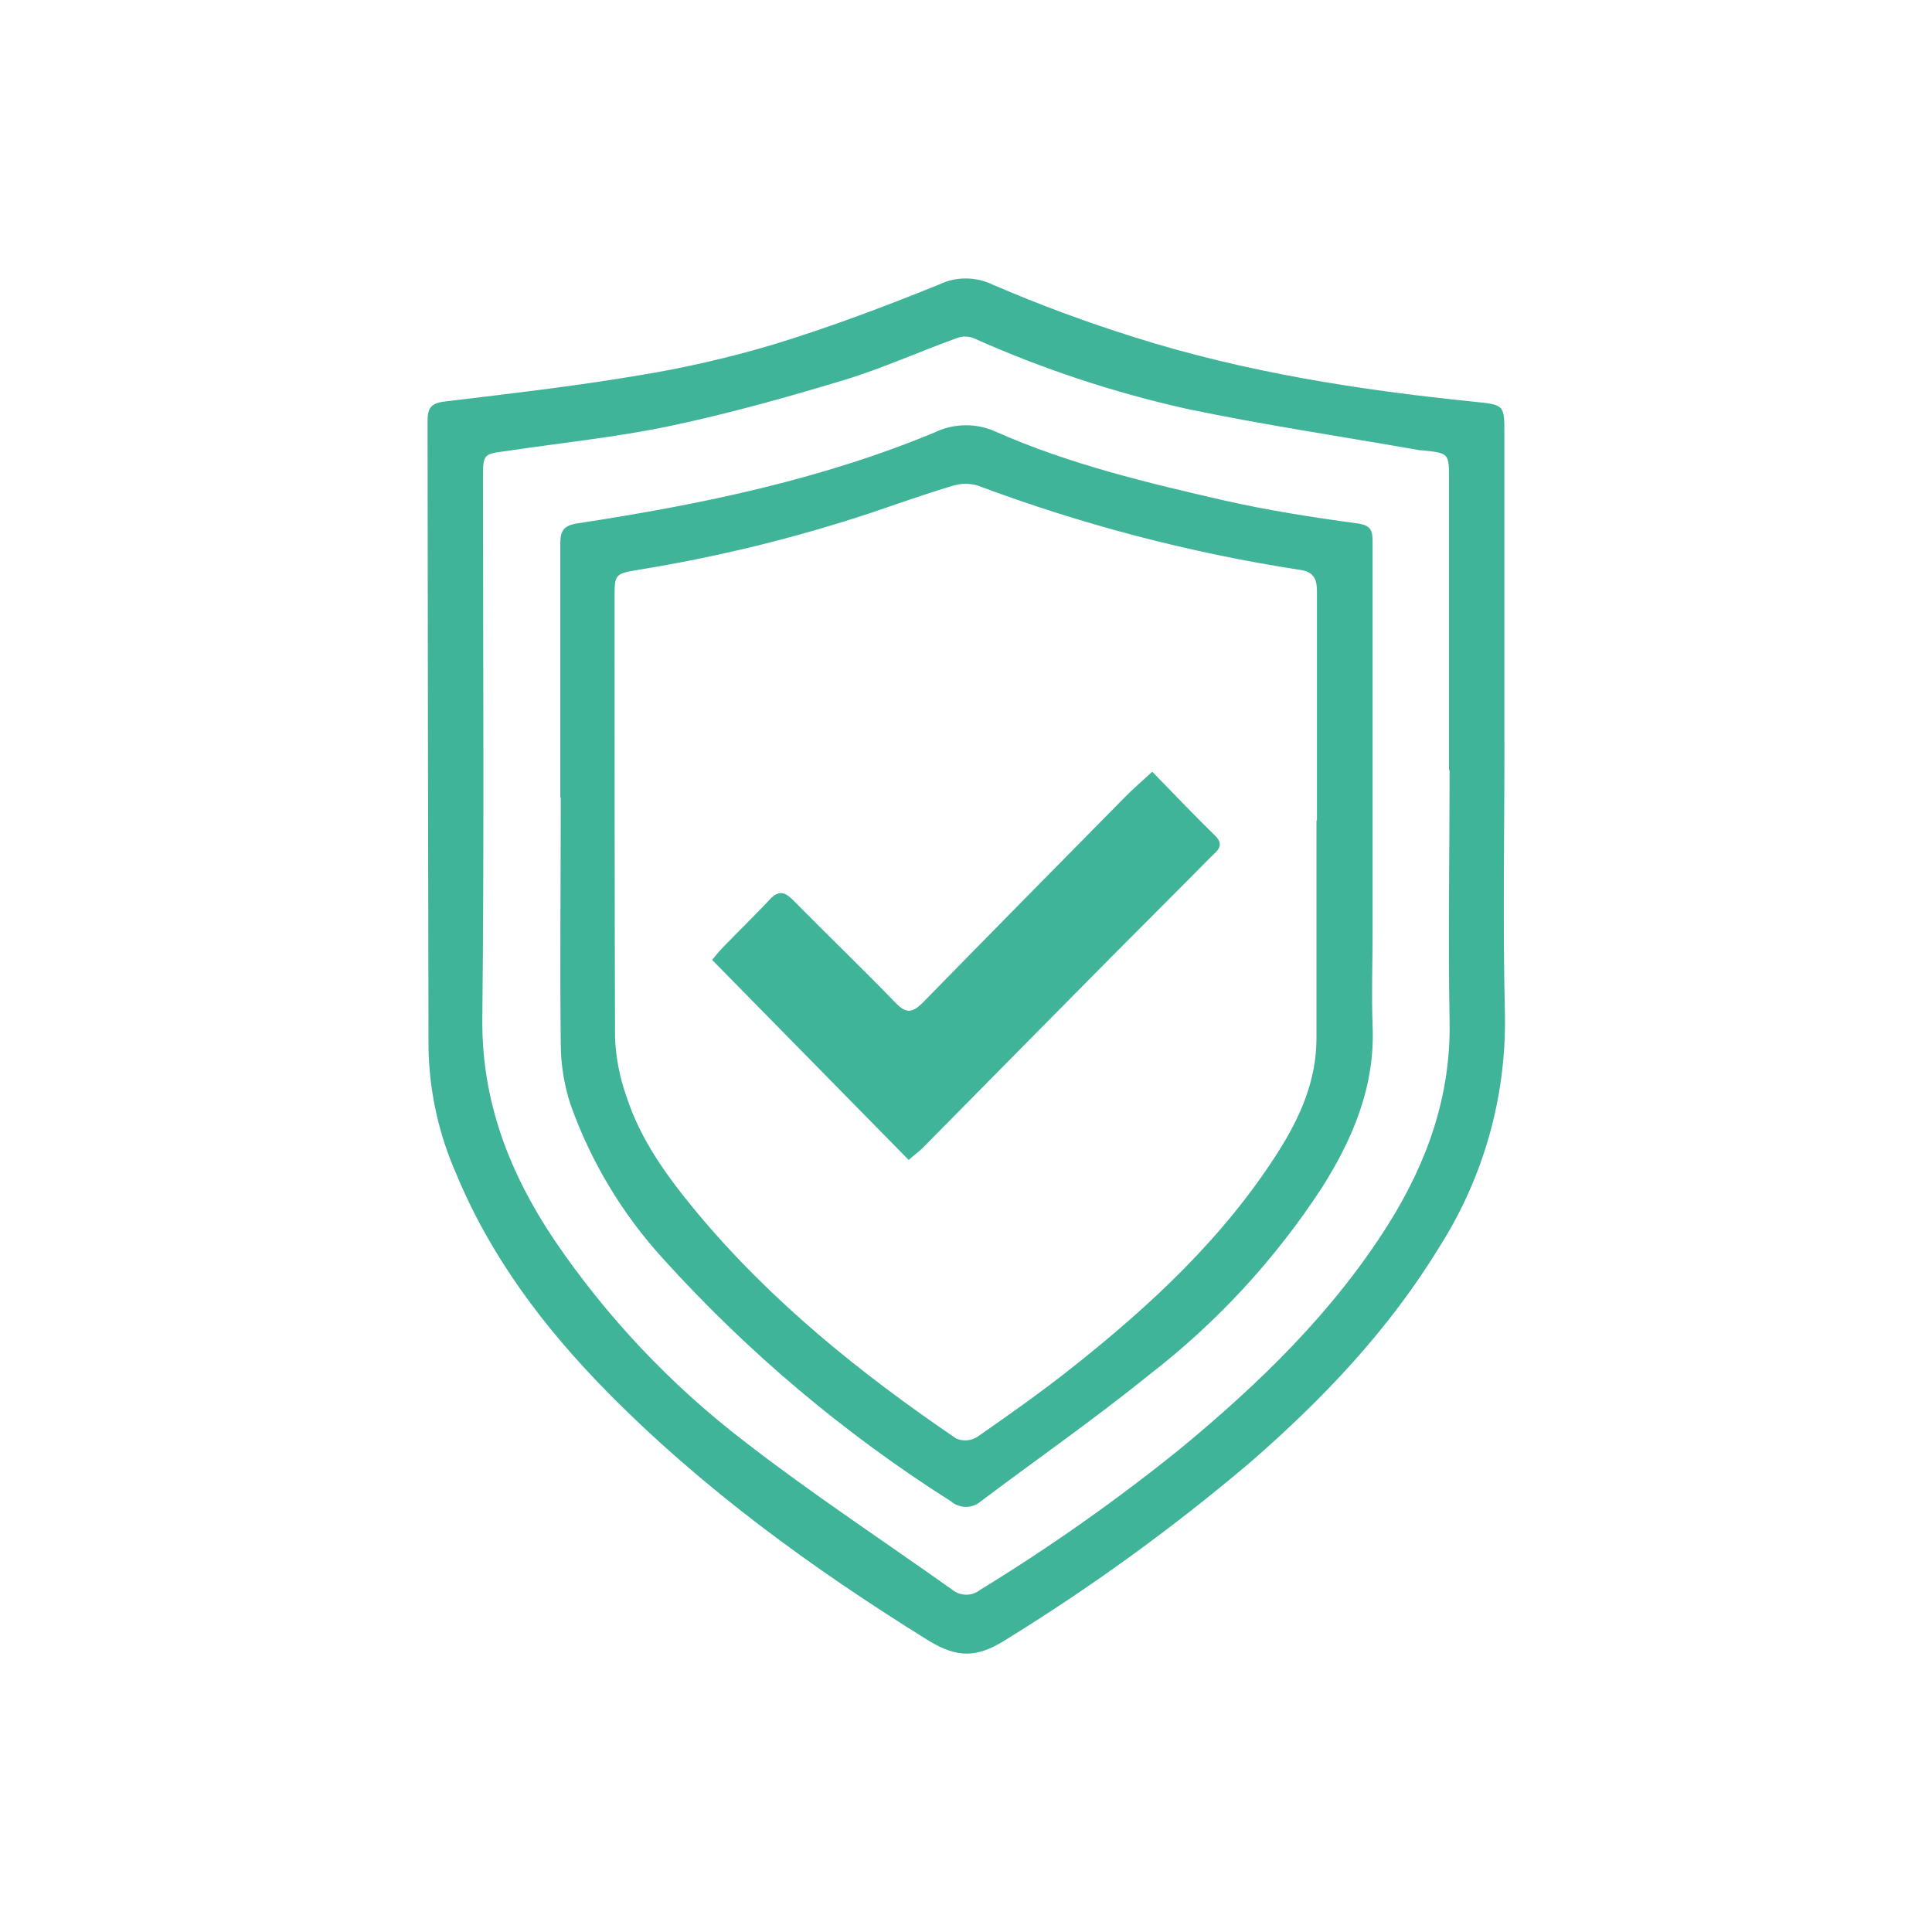
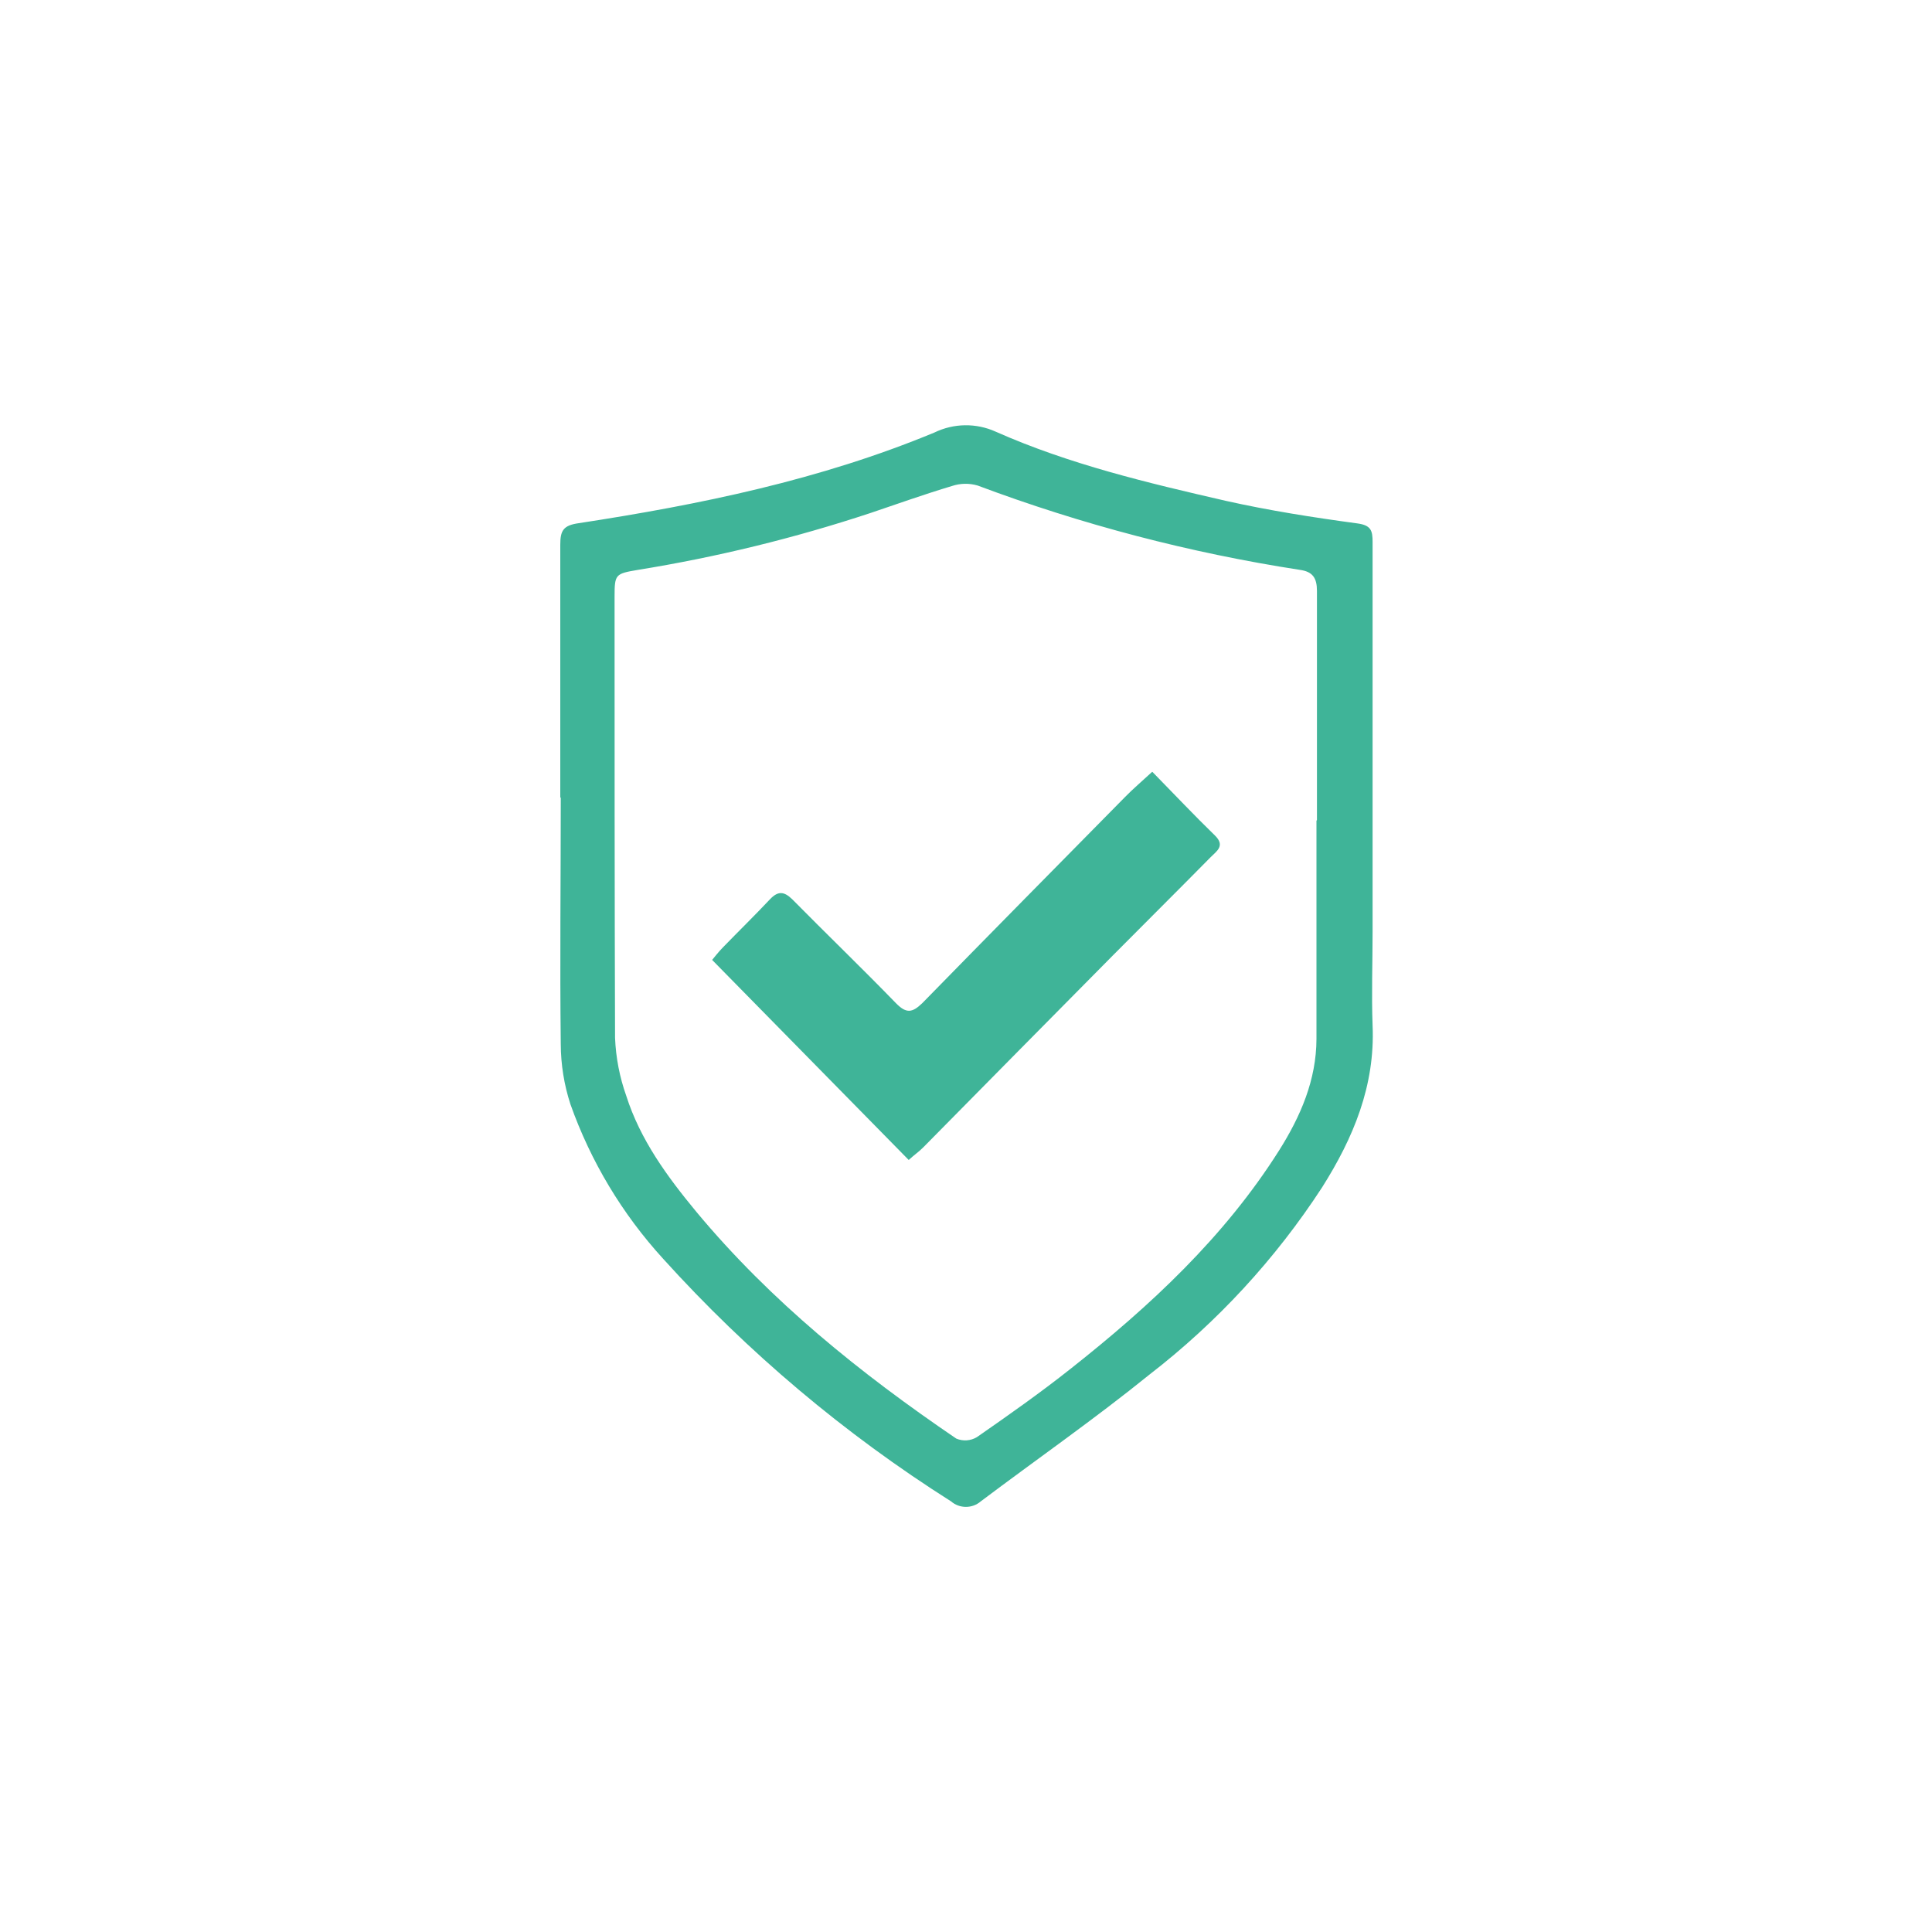
<svg xmlns="http://www.w3.org/2000/svg" width="100%" height="100%" viewBox="0 0 200 200" version="1.1" xml:space="preserve" style="fill-rule:evenodd;clip-rule:evenodd;stroke-linejoin:round;stroke-miterlimit:2;">
-   <path d="M150,79.68L150,49.62C150,46.91 150,46.91 147.26,46.62C147.1,46.62 146.94,46.62 146.77,46.57C138.77,45.17 130.77,43.98 122.84,42.32C115.282,40.63 107.912,38.188 100.84,35.03C100.313,34.809 99.725,34.781 99.18,34.95C95.18,36.39 91.37,38.13 87.35,39.35C81.42,41.14 75.42,42.82 69.35,44.1C63.75,45.27 58.03,45.85 52.35,46.7C50,47 50,47.05 50,49.59C50,68.22 50.13,86.85 49.93,105.48C49.85,114.05 52.77,121.48 57.38,128.36C62.769,136.298 69.393,143.324 77,149.17C84,154.6 91.39,159.46 98.61,164.59C99.438,165.249 100.622,165.249 101.45,164.59C108.658,160.179 115.572,155.305 122.15,150C130.4,143.19 138.02,135.81 143.76,126.67C147.76,120.27 150.2,113.43 150.06,105.73C149.9,97.07 150.06,88.4 150.06,79.73M155.74,76.73C155.74,86.15 155.56,95.58 155.79,105C155.943,113.522 153.581,121.903 149,129.09C143.8,137.62 137,144.78 129.53,151.29C121.503,158.106 112.968,164.301 104,169.82C101.11,171.63 99.07,171.64 96.1,169.82C84.1,162.37 72.7,154.1 62.76,143.99C56.29,137.4 50.76,130.07 47.21,121.47C45.419,117.397 44.45,113.009 44.36,108.56C44.313,86.9 44.28,65.233 44.26,43.56C44.26,42.21 44.65,41.72 46.08,41.56C52.7,40.76 59.36,40 66,38.88C70.8,38.106 75.543,37.017 80.2,35.62C85.97,33.85 91.64,31.71 97.2,29.46C98.952,28.615 100.998,28.615 102.75,29.46C107.559,31.534 112.472,33.356 117.47,34.92C128.91,38.54 140.71,40.38 152.63,41.59C155.77,41.91 155.74,41.93 155.73,45.03L155.73,76.71L155.74,76.73Z" style="fill:rgb(63,180,152);fill-rule:nonzero;" />
  <path d="M136.33,84.89L136.33,61.17C136.33,59.83 135.89,59.17 134.55,58.99C123.164,57.23 111.988,54.305 101.2,50.26C100.332,50.007 99.408,50.025 98.55,50.31C95.71,51.16 92.91,52.16 90.1,53.11C82.236,55.711 74.177,57.681 66,59C63.7,59.39 63.62,59.45 63.62,61.78C63.62,77 63.62,92.21 63.67,107.44C63.753,109.487 64.144,111.51 64.83,113.44C66.28,117.99 69.07,121.8 72.08,125.44C79.79,134.71 89.08,142.18 98.99,148.92C99.686,149.216 100.482,149.16 101.13,148.77C104.41,146.49 107.68,144.19 110.81,141.71C119.07,135.19 126.74,128.07 132.42,119.08C134.63,115.57 136.27,111.8 136.28,107.54L136.28,84.96M58,82.54L58,56.38C58,54.93 58.31,54.38 59.91,54.16C72.49,52.23 84.91,49.68 96.74,44.77C98.728,43.807 101.045,43.774 103.06,44.68C110.7,48.07 118.81,49.99 126.91,51.85C131.38,52.85 135.91,53.56 140.49,54.18C141.94,54.37 142.09,54.93 142.09,56.12L142.09,96.41C142.09,99.66 141.97,102.92 142.09,106.16C142.36,112.4 140.09,117.81 136.86,122.92C132.036,130.333 125.998,136.881 119,142.29C113.34,146.87 107.35,151.04 101.53,155.42C100.65,156.183 99.33,156.183 98.45,155.42C87.426,148.437 77.401,139.99 68.65,130.31C64.413,125.672 61.148,120.231 59.05,114.31C58.396,112.301 58.059,110.203 58.05,108.09C57.95,99.6 58.05,91.09 58.05,82.59L58,82.54Z" style="fill:rgb(63,180,152);fill-rule:nonzero;" />
  <path d="M119.31,79.92C121.59,82.25 123.64,84.42 125.77,86.49C126.87,87.56 125.93,88.12 125.33,88.73C121.96,92.15 118.55,95.53 115.16,98.95C108.627,105.55 102.1,112.157 95.58,118.77C95.14,119.22 94.58,119.6 94.07,120.08L73.72,99.37C73.95,99.1 74.36,98.56 74.83,98.08C76.45,96.41 78.11,94.79 79.72,93.08C80.54,92.22 81.16,92.27 82,93.08C85.56,96.69 89.22,100.21 92.75,103.85C93.82,104.94 94.43,104.85 95.47,103.85C102.47,96.69 109.47,89.6 116.47,82.5C117.29,81.66 118.19,80.9 119.27,79.9" style="fill:rgb(63,180,152);fill-rule:nonzero;" />
</svg>